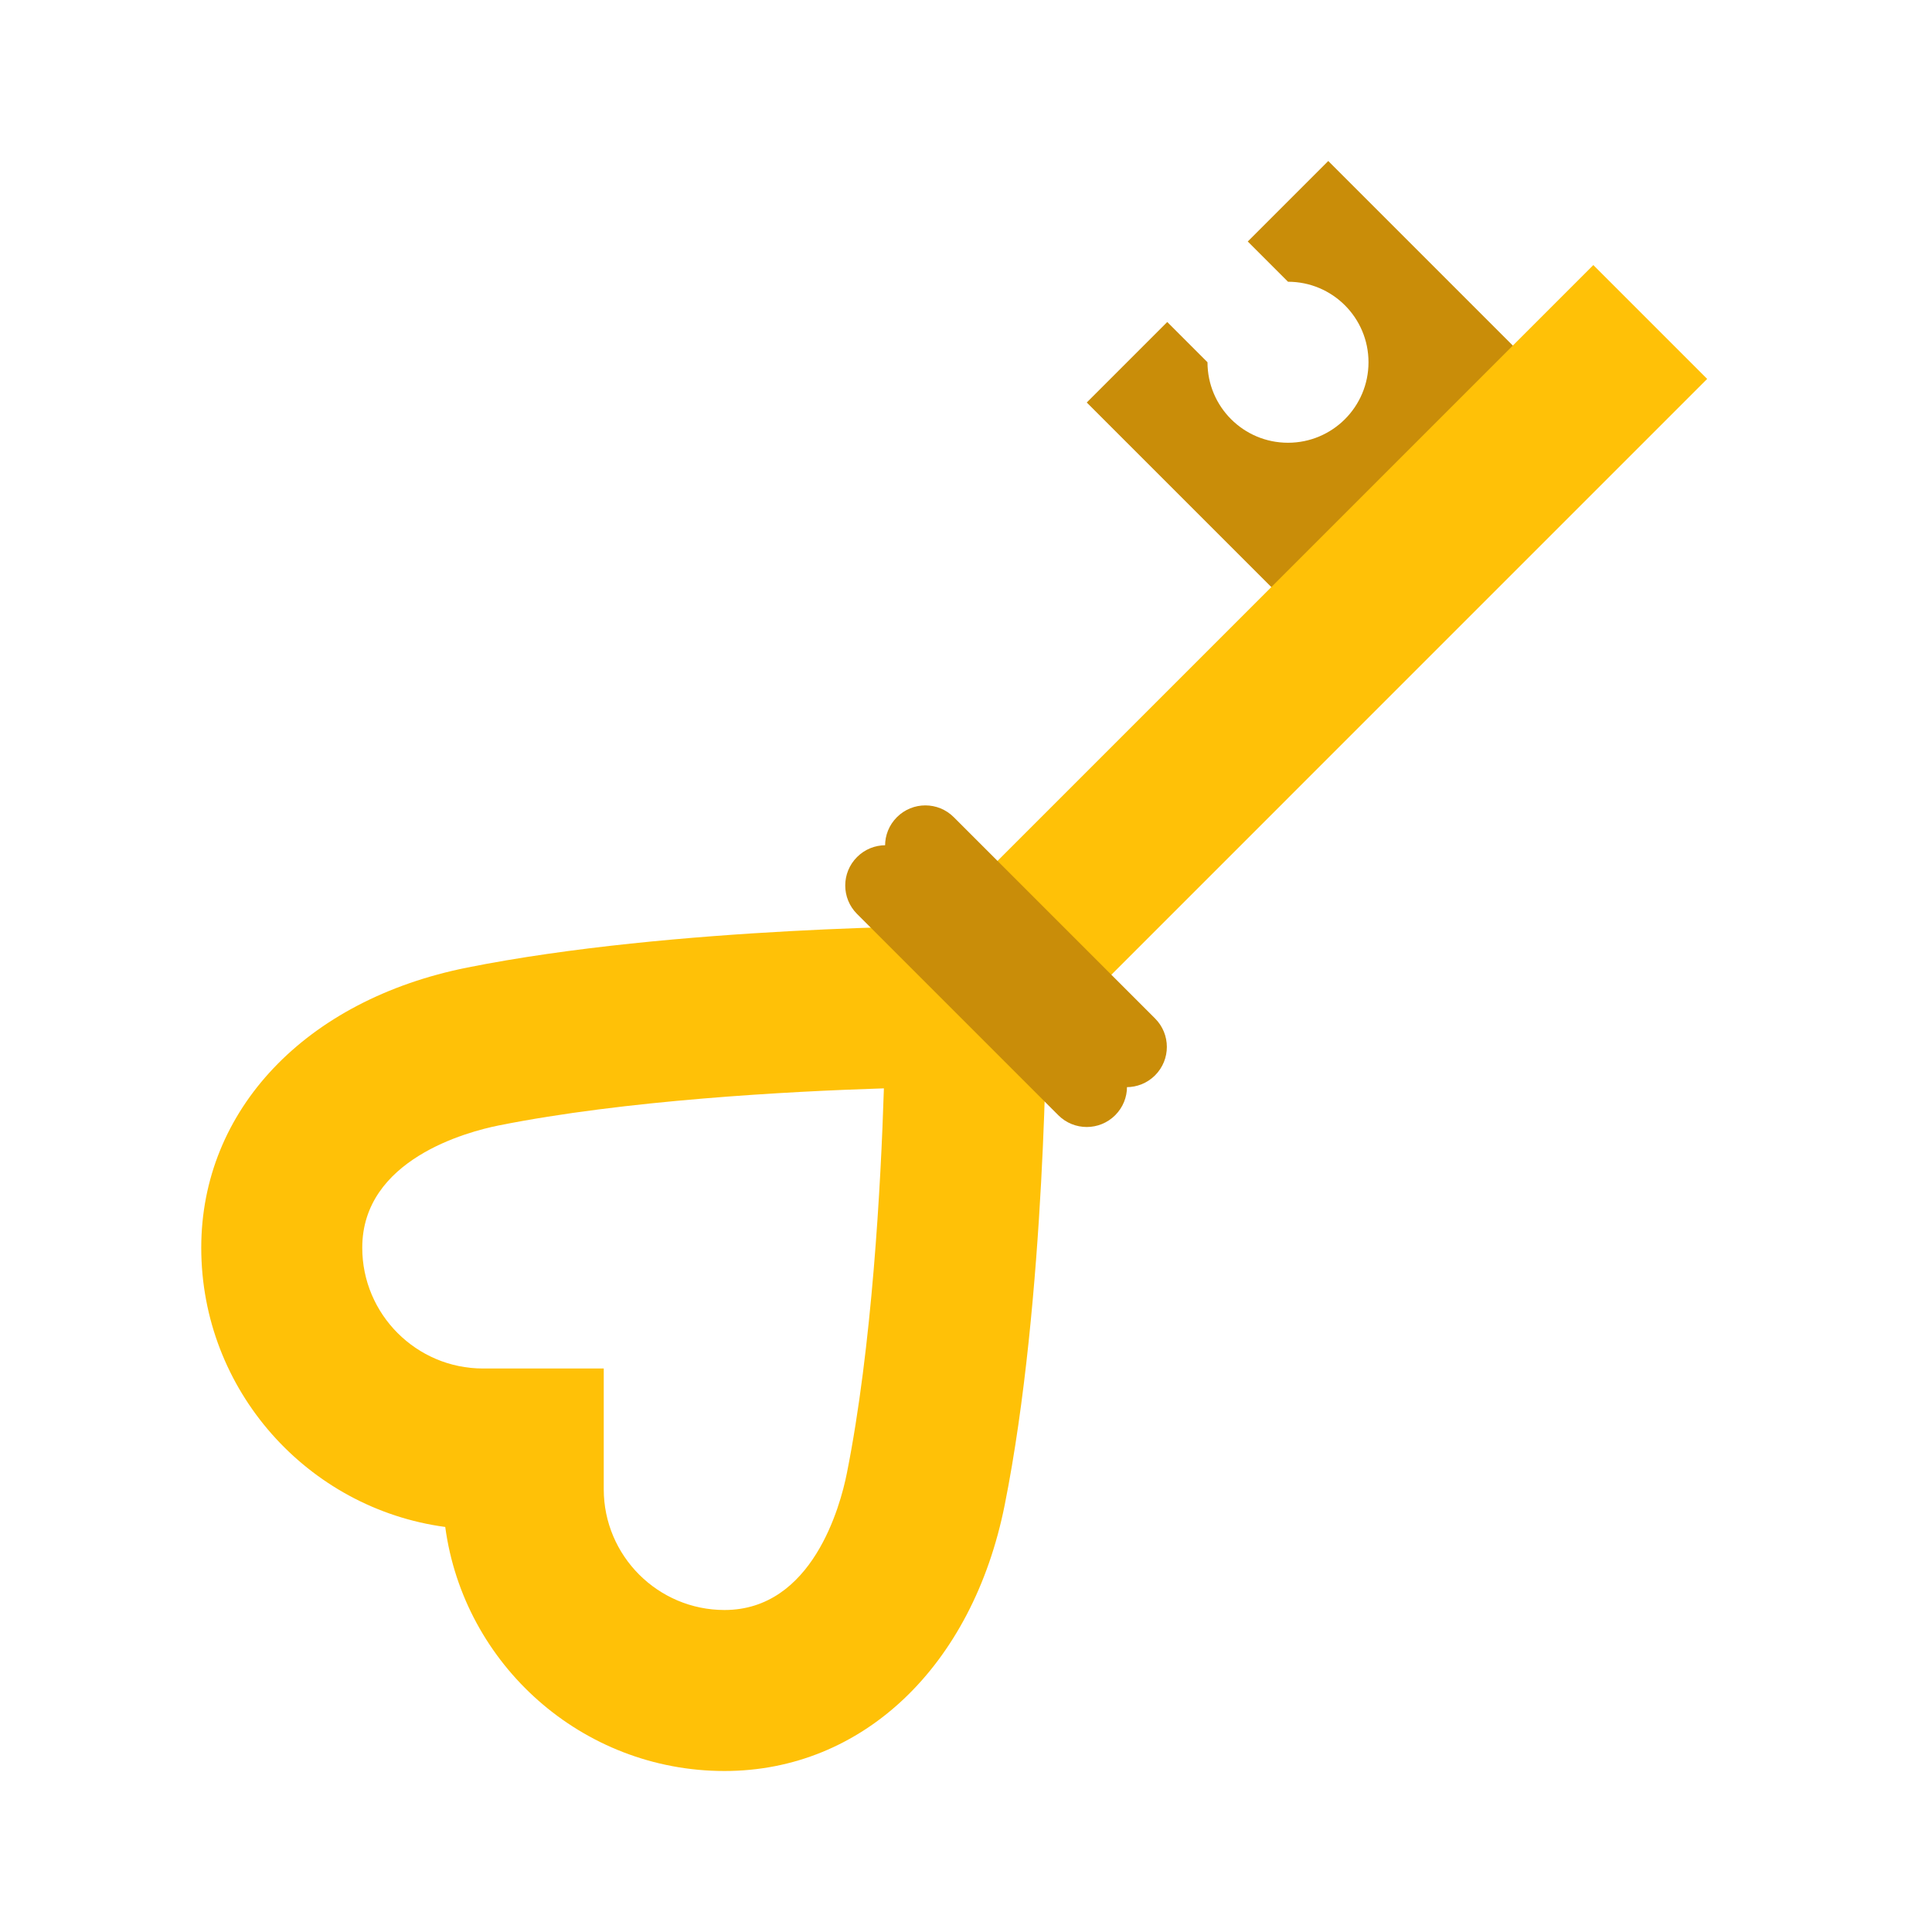
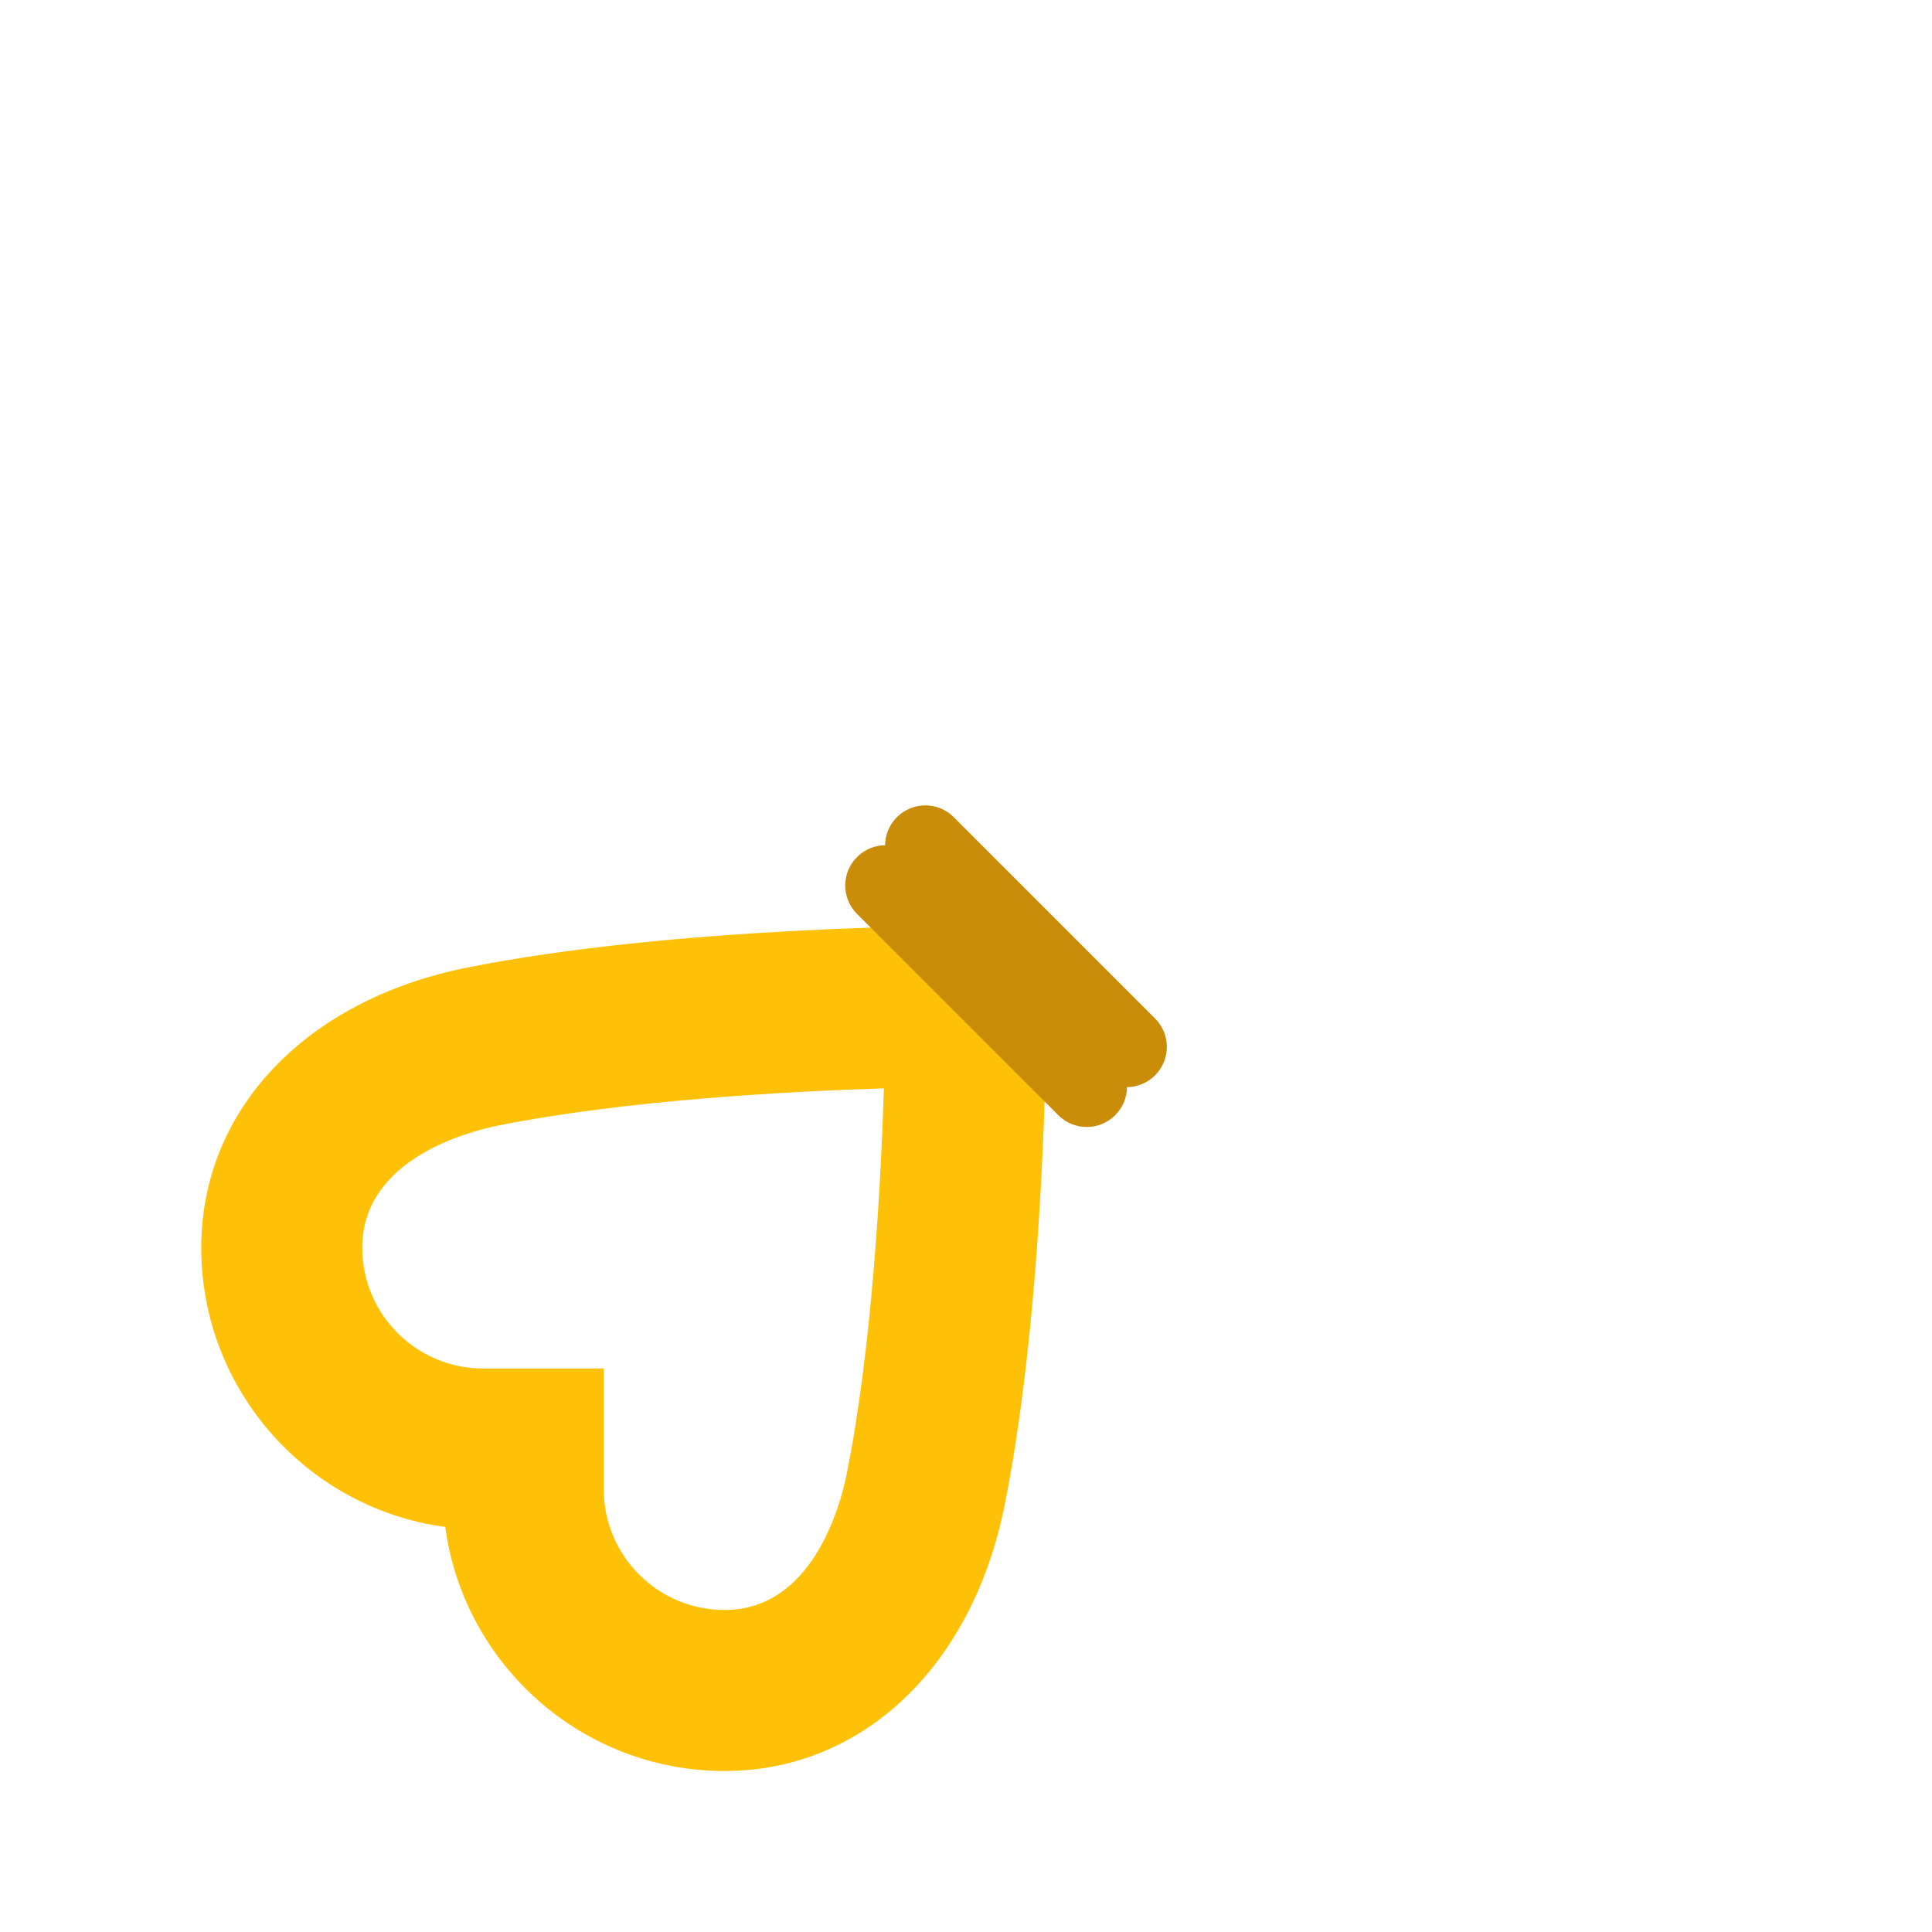
<svg xmlns="http://www.w3.org/2000/svg" viewBox="0 0 48 48" width="96px" height="96px">
-   <path fill="#c98d09" d="M33,4l-2,2l1,1c1.105,0,2,0.895,2,2s-0.895,2-2,2s-2-0.895-2-2l-1-1l-2,2l5,5l6-6L33,4z" />
-   <rect width="24.042" height="4" x="20.479" y="14.5" fill="#ffc107" transform="rotate(-45.001 32.5 16.5)" />
  <path fill="#ffc107" d="M18,44c-3.542,0-6.478-2.645-6.938-6.063C7.645,37.478,5,34.542,5,31 c0-3.426,2.594-6.158,6.607-6.961C16.743,23.012,23.706,23,24,23h2v2c0,0.294-0.012,7.257-1.039,12.393 C24.158,41.406,21.426,44,18,44z M21.96,27.04c-2.393,0.076-6.43,0.294-9.567,0.921C11.597,28.12,9,28.811,9,31 c0,1.654,1.346,3,3,3h3v3c0,1.654,1.346,3,3,3c2.189,0,2.88-2.597,3.039-3.393C21.666,33.47,21.885,29.433,21.96,27.04z" />
  <path fill="#c98d09" d="M27,28c-0.256,0-0.512-0.098-0.707-0.293l-5-5c-0.391-0.391-0.391-1.023,0-1.414 s1.023-0.391,1.414,0l5,5c0.391,0.391,0.391,1.023,0,1.414C27.512,27.902,27.256,28,27,28z" />
  <path fill="#c98d09" d="M27.99,27.01c-0.256,0-0.512-0.098-0.707-0.293l-5-5c-0.391-0.391-0.391-1.023,0-1.414 s1.023-0.391,1.414,0l5,5c0.391,0.391,0.391,1.023,0,1.414C28.502,26.912,28.246,27.01,27.99,27.01z" />
</svg>